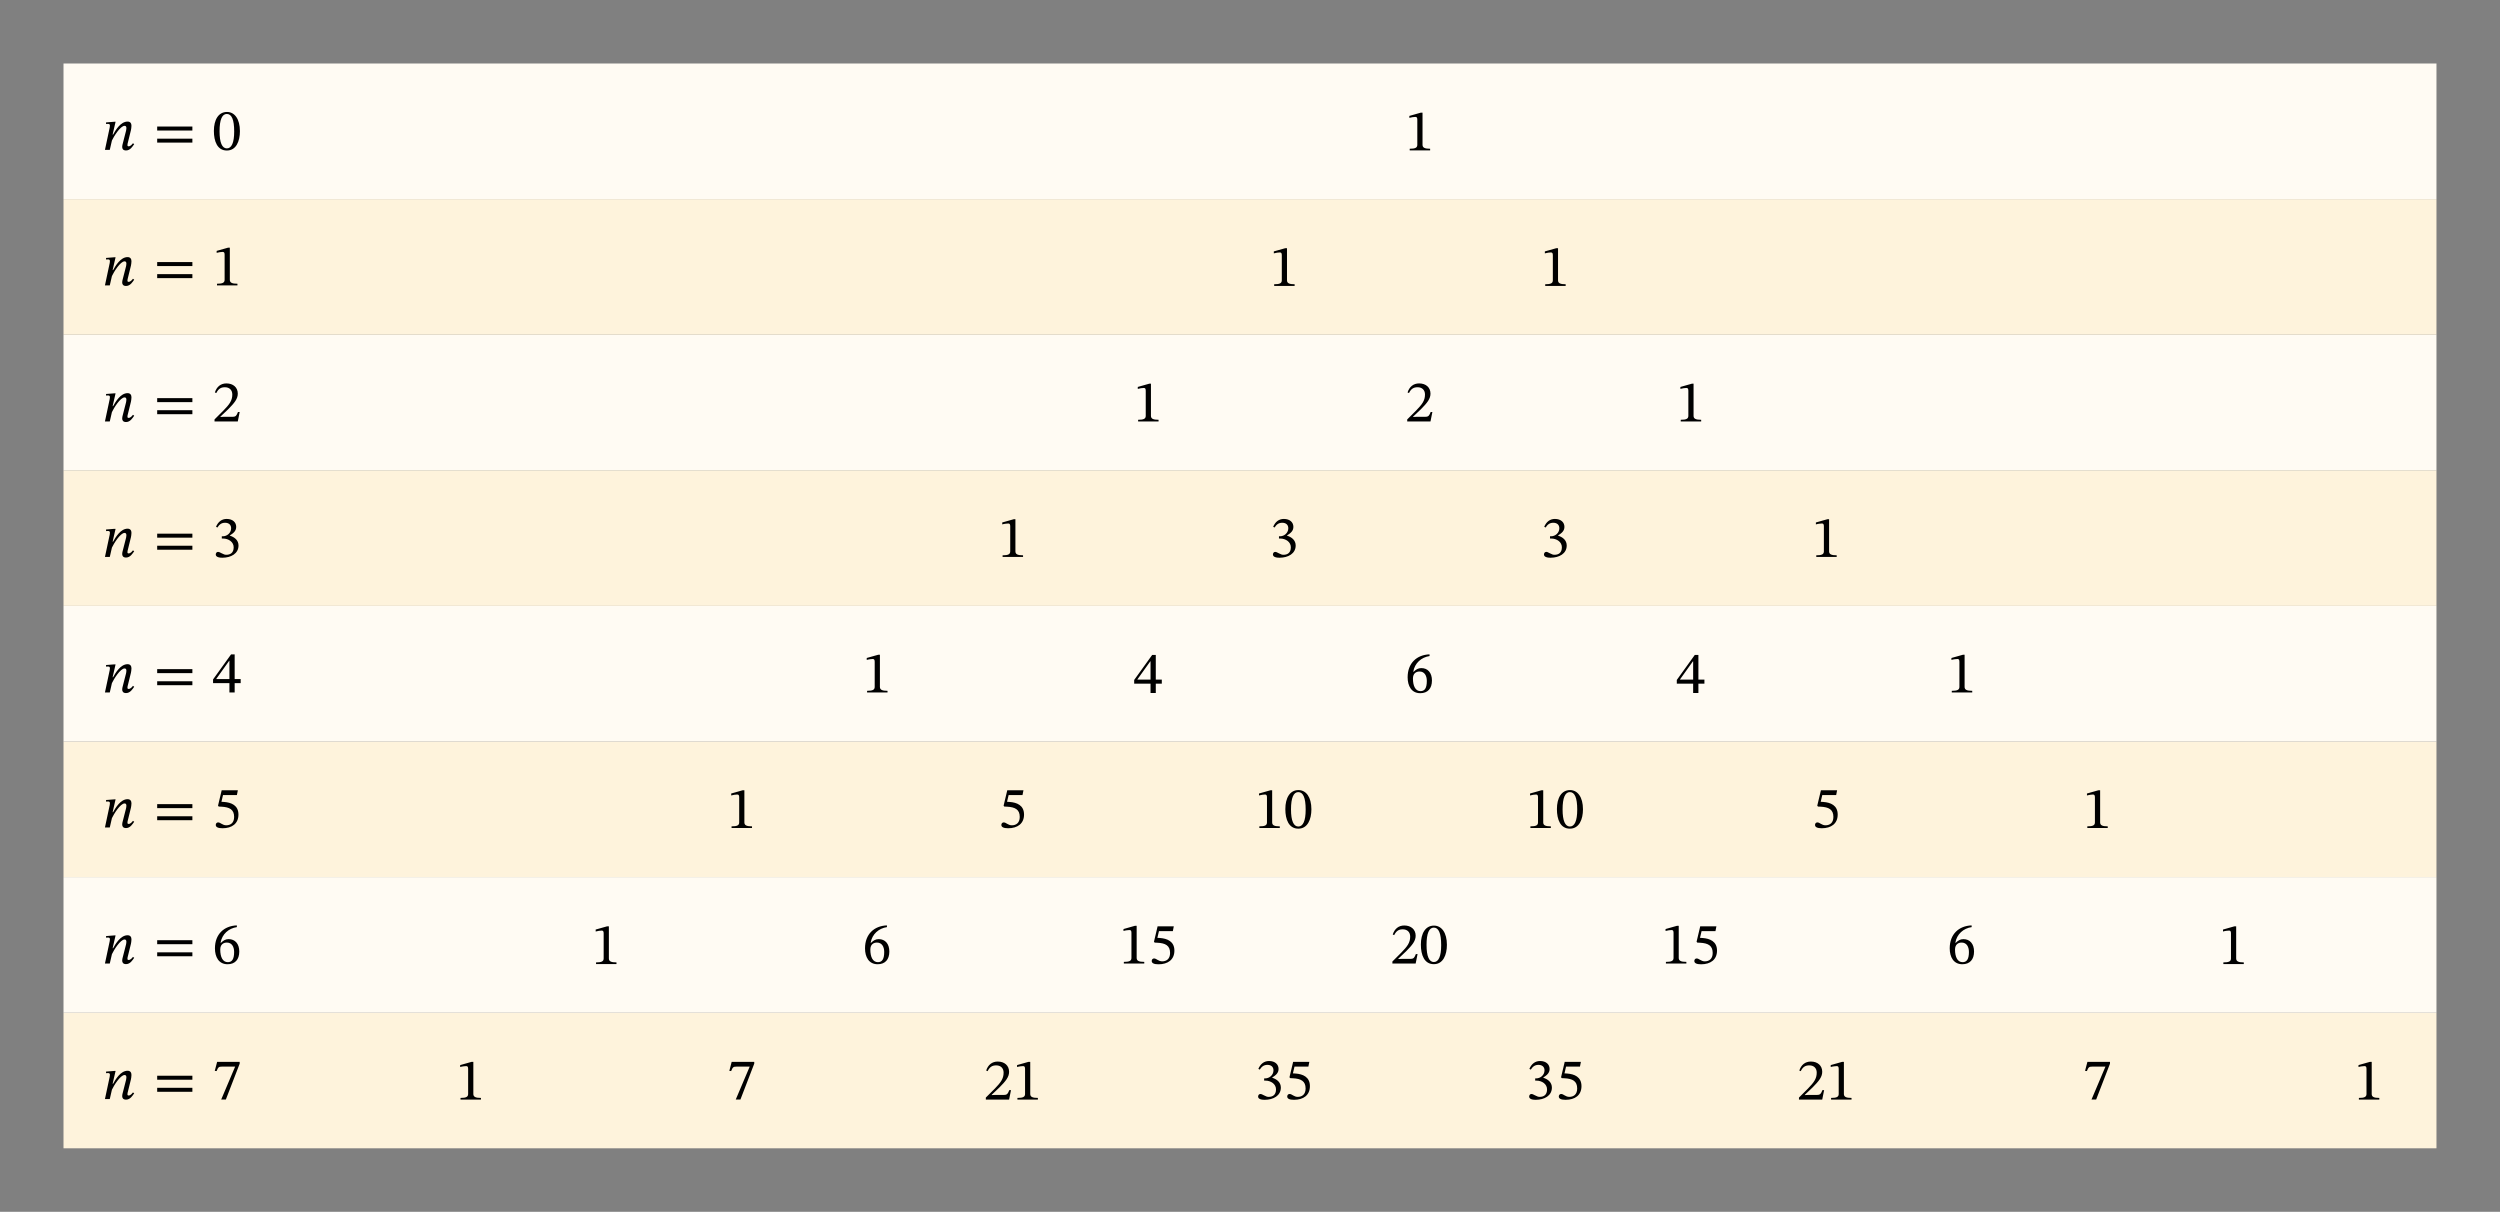
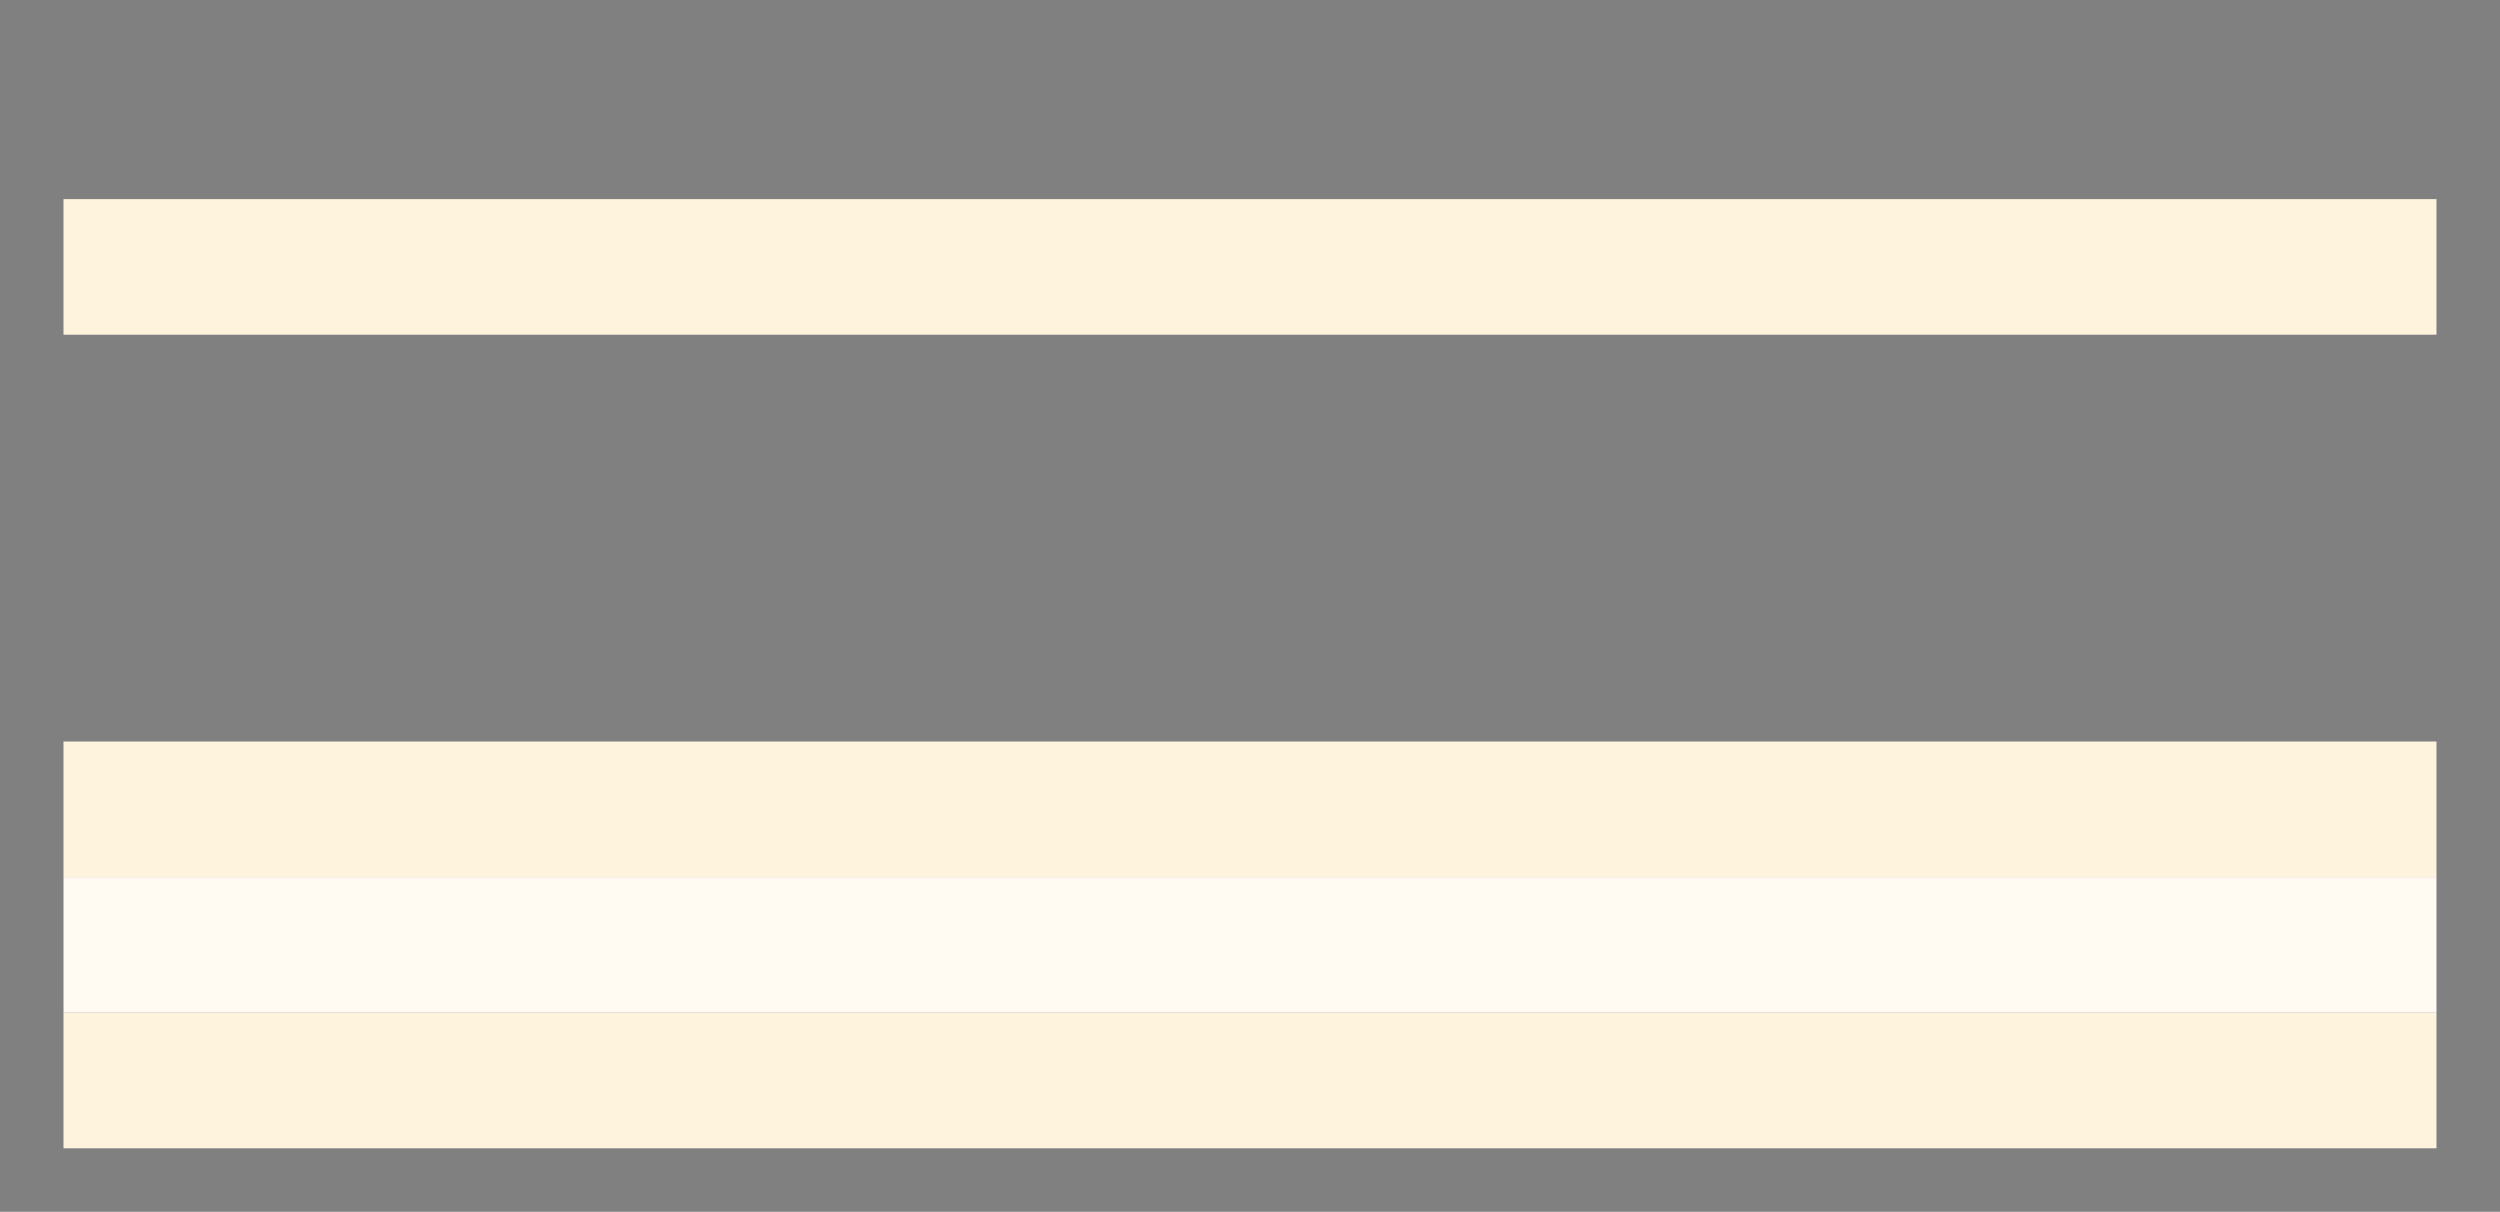
<svg xmlns="http://www.w3.org/2000/svg" width="629.667" height="305.213" viewBox="0 0 472.25 228.91" class="displayed_equation">
  <rect x="0" y="0" width="472.25" height="228.91" fill="#808080" stroke="none" />
  <path d="M 11.996 216.914 L 460.25 216.914 L 460.25 191.297 L 11.996 191.297 Z M 11.996 216.914" fill="#fef3dc" />
  <path d="M 11.996 191.297 L 460.25 191.297 L 460.25 165.684 L 11.996 165.684 Z M 11.996 191.297" fill="#fffbf3" />
  <path d="M 11.996 165.684 L 460.25 165.684 L 460.25 140.07 L 11.996 140.07 Z M 11.996 165.684" fill="#fef3dc" />
-   <path d="M 11.996 140.07 L 460.25 140.07 L 460.25 114.453 L 11.996 114.453 Z M 11.996 140.07" fill="#fffbf3" />
-   <path d="M 11.996 114.453 L 460.25 114.453 L 460.25 88.84 L 11.996 88.84 Z M 11.996 114.453" fill="#fef3dc" />
-   <path d="M 11.996 88.84 L 460.25 88.84 L 460.25 63.227 L 11.996 63.227 Z M 11.996 88.84" fill="#fffbf3" />
  <path d="M 11.996 63.227 L 460.25 63.227 L 460.25 37.613 L 11.996 37.613 Z M 11.996 63.227" fill="#fef3dc" />
-   <path d="M 11.996 37.609 L 460.25 37.609 L 460.25 11.996 L 11.996 11.996 Z M 11.996 37.609" fill="#fffbf3" />
-   <path d="M25.113 206.359C24.945 206.574 24.664 206.941 24.289 206.941 24.133 206.941 24.074 206.852 24.074 206.73 24.074 206.594 24.098 206.461 24.098 206.461L24.734 203.883C24.766 203.727 24.832 203.348 24.832 203.059 24.832 202.656 24.664 202.266 24.098 202.266 22.781 202.266 21.832 203.883 21.363 204.723L21.273 204.723 21.832 202.301 21.586 202.301 20.035 202.422 20.035 202.723C20.035 202.723 20.258 202.699 20.406 202.699 20.66 202.699 20.762 202.812 20.762 203.004 20.762 203.168 20.727 203.371 20.727 203.371L19.824 207.609 20.738 207.609 21.141 205.848C21.5 205.078 22.727 203.07 23.539 203.07 23.797 203.07 23.875 203.258 23.875 203.516 23.875 203.738 23.797 204.051 23.797 204.051L23.137 206.629C23.125 206.684 23.082 206.887 23.082 207.062 23.082 207.398 23.25 207.723 23.809 207.723 24.609 207.723 25.055 206.941 25.348 206.527L25.113 206.359M36.34 203.961L36.34 203.203 29.691 203.203 29.691 203.961zM36.34 206.238L36.34 205.488 29.691 205.488 29.691 206.238 36.34 206.238M45.277 200.926L45.277 200.582 41.016 200.582 40.57 202.289 40.914 202.324C41.215 201.598 41.305 201.484 41.93 201.484L44.418 201.484 41.785 207.699 42.664 207.699 45.277 200.926M25.113 180.762C24.945 180.973 24.664 181.34 24.289 181.34 24.133 181.34 24.074 181.25 24.074 181.129 24.074 180.996 24.098 180.863 24.098 180.863L24.734 178.285C24.766 178.129 24.832 177.75 24.832 177.457 24.832 177.059 24.664 176.668 24.098 176.668 22.781 176.668 21.832 178.285 21.363 179.121L21.273 179.121 21.832 176.699 21.586 176.699 20.035 176.824 20.035 177.125C20.035 177.125 20.258 177.102 20.406 177.102 20.66 177.102 20.762 177.215 20.762 177.402 20.762 177.57 20.727 177.77 20.727 177.77L19.824 182.012 20.738 182.012 21.141 180.246C21.5 179.477 22.727 177.469 23.539 177.469 23.797 177.469 23.875 177.66 23.875 177.918 23.875 178.137 23.797 178.449 23.797 178.449L23.137 181.027C23.125 181.082 23.082 181.285 23.082 181.465 23.082 181.797 23.25 182.121 23.809 182.121 24.609 182.121 25.055 181.34 25.348 180.926L25.113 180.762M36.34 178.363L36.34 177.605 29.691 177.605 29.691 178.363zM36.34 180.637L36.34 179.891 29.691 179.891 29.691 180.637 36.34 180.637M44.73 174.805C42.332 174.902 40.602 176.453 40.602 179.145 40.602 180.785 41.328 182.145 42.988 182.145 44.395 182.145 45.199 181.262 45.199 179.746 45.199 178.285 44.406 177.402 43.191 177.402 42.609 177.402 42.195 177.648 41.742 178.094L41.664 178.082C41.941 176.453 43.191 175.363 44.75 175.129zM44.227 179.836C44.227 181.25 43.781 181.754 43.035 181.754 42.062 181.754 41.605 180.762 41.605 179.379 41.605 178.406 42.207 178.051 42.855 178.051 43.781 178.051 44.227 178.832 44.227 179.836M25.113 155.059C24.945 155.273 24.664 155.641 24.289 155.641 24.133 155.641 24.074 155.551 24.074 155.43 24.074 155.293 24.098 155.16 24.098 155.16L24.734 152.582C24.766 152.426 24.832 152.051 24.832 151.758 24.832 151.355 24.664 150.965 24.098 150.965 22.781 150.965 21.832 152.582 21.363 153.422L21.273 153.422 21.832 151 21.586 151 20.035 151.121 20.035 151.426C20.035 151.426 20.258 151.402 20.406 151.402 20.66 151.402 20.762 151.512 20.762 151.703 20.762 151.871 20.727 152.07 20.727 152.07L19.824 156.309 20.738 156.309 21.141 154.547C21.5 153.777 22.727 151.77 23.539 151.77 23.797 151.77 23.875 151.957 23.875 152.215 23.875 152.438 23.797 152.75 23.797 152.75L23.137 155.328C23.125 155.383 23.082 155.586 23.082 155.762 23.082 156.098 23.25 156.422 23.809 156.422 24.609 156.422 25.055 155.641 25.348 155.227L25.113 155.059M36.34 152.66L36.34 151.902 29.691 151.902 29.691 152.66zM36.34 154.938L36.34 154.191 29.691 154.191 29.691 154.938 36.34 154.938M44.75 150.184L44.93 149.281 41.875 149.281 41.184 152.191 41.316 152.359C41.473 152.359 41.527 152.359 41.82 152.383 43.359 152.461 44.227 152.918 44.227 154.312 44.227 155.473 43.523 155.898 42.734 155.898 42.02 155.898 41.648 155.352 41.203 155.352 40.926 155.352 40.758 155.574 40.758 155.832 40.758 156.242 41.184 156.457 42.039 156.457 43.816 156.457 45.043 155.586 45.043 153.867 45.043 152.113 43.672 151.59 42.352 151.492L41.828 151.457 42.129 150.184 44.75 150.184M25.113 129.559C24.945 129.773 24.664 130.141 24.289 130.141 24.133 130.141 24.074 130.051 24.074 129.93 24.074 129.793 24.098 129.66 24.098 129.66L24.734 127.082C24.766 126.926 24.832 126.551 24.832 126.258 24.832 125.855 24.664 125.465 24.098 125.465 22.781 125.465 21.832 127.082 21.363 127.922L21.273 127.922 21.832 125.5 21.586 125.5 20.035 125.621 20.035 125.926C20.035 125.926 20.258 125.902 20.406 125.902 20.66 125.902 20.762 126.012 20.762 126.203 20.762 126.367 20.727 126.57 20.727 126.57L19.824 130.809 20.738 130.809 21.141 129.047C21.5 128.277 22.727 126.27 23.539 126.27 23.797 126.27 23.875 126.457 23.875 126.715 23.875 126.938 23.797 127.25 23.797 127.25L23.137 129.828C23.125 129.883 23.082 130.086 23.082 130.262 23.082 130.598 23.25 130.922 23.809 130.922 24.609 130.922 25.055 130.141 25.348 129.727L25.113 129.559M36.34 127.16L36.34 126.402 29.691 126.402 29.691 127.16zM36.34 129.438L36.34 128.691 29.691 128.691 29.691 129.438 36.34 129.438M45.465 129.047L45.465 128.277 44.328 128.277 44.328 123.613 43.648 123.613 40.246 128.344 40.246 129.047 43.336 129.047 43.336 130.809 44.328 130.809 44.328 129.047zM43.336 128.277L40.859 128.277 40.859 128.234 43.289 124.828 43.336 124.828 43.336 128.277M25.113 103.961C24.945 104.172 24.664 104.539 24.289 104.539 24.133 104.539 24.074 104.449 24.074 104.328 24.074 104.195 24.098 104.062 24.098 104.062L24.734 101.484C24.766 101.328 24.832 100.949 24.832 100.656 24.832 100.258 24.664 99.867 24.098 99.867 22.781 99.867 21.832 101.484 21.363 102.32L21.273 102.32 21.832 99.898 21.586 99.898 20.035 100.023 20.035 100.324C20.035 100.324 20.258 100.301 20.406 100.301 20.66 100.301 20.762 100.414 20.762 100.602 20.762 100.77 20.727 100.973 20.727 100.973L19.824 105.211 20.738 105.211 21.141 103.445C21.5 102.676 22.727 100.668 23.539 100.668 23.797 100.668 23.875 100.859 23.875 101.117 23.875 101.34 23.797 101.652 23.797 101.652L23.137 104.23C23.125 104.281 23.082 104.484 23.082 104.664 23.082 104.996 23.25 105.32 23.809 105.32 24.609 105.32 25.055 104.539 25.348 104.129L25.113 103.961M36.34 101.562L36.34 100.805 29.691 100.805 29.691 101.562zM36.34 103.84L36.34 103.09 29.691 103.09 29.691 103.84 36.34 103.84M41.059 99.652C41.438 99.062 41.852 98.75 42.52 98.75 43.211 98.75 43.66 99.129 43.66 99.789 43.66 100.691 42.867 101.305 42.109 101.305L41.898 101.305 41.898 101.73 42.117 101.73C43.191 101.73 44.141 102.387 44.141 103.379 44.141 104.473 43.457 104.797 42.754 104.797 42.488 104.797 42.332 104.754 41.852 104.508 41.461 104.309 41.371 104.25 41.195 104.25 40.902 104.25 40.758 104.508 40.758 104.742 40.758 105.031 41.004 105.355 42.008 105.355 43.637 105.355 45.055 104.574 45.055 103.047 45.055 102.051 44.305 101.461 43.414 101.184L43.414 101.148C44.117 100.703 44.617 100.289 44.617 99.52 44.617 98.672 43.961 98.027 42.82 98.027 41.906 98.027 41.215 98.539 40.805 99.508L41.059 99.652M25.113 78.359C24.945 78.57 24.664 78.941 24.289 78.941 24.133 78.941 24.074 78.852 24.074 78.73 24.074 78.594 24.098 78.461 24.098 78.461L24.734 75.883C24.766 75.727 24.832 75.348 24.832 75.059 24.832 74.656 24.664 74.266 24.098 74.266 22.781 74.266 21.832 75.883 21.363 76.723L21.273 76.723 21.832 74.301 21.586 74.301 20.035 74.422 20.035 74.723C20.035 74.723 20.258 74.699 20.406 74.699 20.66 74.699 20.762 74.812 20.762 75.004 20.762 75.168 20.727 75.371 20.727 75.371L19.824 79.609 20.738 79.609 21.141 77.848C21.5 77.078 22.727 75.07 23.539 75.07 23.797 75.07 23.875 75.258 23.875 75.516 23.875 75.738 23.797 76.051 23.797 76.051L23.137 78.629C23.125 78.684 23.082 78.887 23.082 79.062 23.082 79.398 23.25 79.723 23.809 79.723 24.609 79.723 25.055 78.941 25.348 78.527L25.113 78.359M36.34 75.961L36.34 75.203 29.691 75.203 29.691 75.961zM36.34 78.238L36.34 77.488 29.691 77.488 29.691 78.238 36.34 78.238M45.277 77.824L44.953 77.824C44.695 78.492 44.551 78.73 43.961 78.73L42.41 78.73 41.629 78.762 41.629 78.707 43.102 77.312C44.285 76.117 44.918 75.348 44.918 74.355 44.918 73.184 44.039 72.426 42.777 72.426 41.695 72.426 40.938 73.051 40.59 74.133L40.859 74.242C41.273 73.406 41.762 73.152 42.488 73.152 43.348 73.152 43.883 73.688 43.883 74.523 43.883 75.695 43.324 76.398 42.219 77.535L40.523 79.23 40.523 79.609 44.918 79.609 45.277 77.824M25.113 52.66C24.945 52.871 24.664 53.242 24.289 53.242 24.133 53.242 24.074 53.152 24.074 53.027 24.074 52.895 24.098 52.762 24.098 52.762L24.734 50.184C24.766 50.027 24.832 49.648 24.832 49.359 24.832 48.957 24.664 48.566 24.098 48.566 22.781 48.566 21.832 50.184 21.363 51.02L21.273 51.02 21.832 48.598 21.586 48.598 20.035 48.723 20.035 49.023C20.035 49.023 20.258 49 20.406 49 20.66 49 20.762 49.113 20.762 49.301 20.762 49.469 20.727 49.672 20.727 49.672L19.824 53.91 20.738 53.91 21.141 52.148C21.5 51.379 22.727 49.367 23.539 49.367 23.797 49.367 23.875 49.559 23.875 49.816 23.875 50.039 23.797 50.352 23.797 50.352L23.137 52.93C23.125 52.984 23.082 53.184 23.082 53.363 23.082 53.695 23.25 54.02 23.809 54.02 24.609 54.02 25.055 53.242 25.348 52.828L25.113 52.66M36.34 50.262L36.34 49.504 29.691 49.504 29.691 50.262zM36.34 52.539L36.34 51.789 29.691 51.789 29.691 52.539 36.34 52.539M44.852 53.91L44.852 53.598C43.828 53.598 43.414 53.398 43.414 52.852L43.414 46.781 43.09 46.781 40.926 47.395 40.926 47.762C41.273 47.652 41.84 47.586 42.062 47.586 42.344 47.586 42.43 47.742 42.43 48.129L42.43 52.852C42.43 53.406 42.039 53.598 40.992 53.598L40.992 53.91 44.852 53.91M25.113 27.059C24.945 27.273 24.664 27.641 24.289 27.641 24.133 27.641 24.074 27.551 24.074 27.43 24.074 27.293 24.098 27.16 24.098 27.16L24.734 24.582C24.766 24.426 24.832 24.051 24.832 23.758 24.832 23.355 24.664 22.965 24.098 22.965 22.781 22.965 21.832 24.582 21.363 25.422L21.273 25.422 21.832 23 21.586 23 20.035 23.121 20.035 23.426C20.035 23.426 20.258 23.402 20.406 23.402 20.66 23.402 20.762 23.512 20.762 23.703 20.762 23.867 20.727 24.07 20.727 24.07L19.824 28.309 20.738 28.309 21.141 26.547C21.5 25.777 22.727 23.77 23.539 23.77 23.797 23.77 23.875 23.957 23.875 24.215 23.875 24.438 23.797 24.75 23.797 24.75L23.137 27.328C23.125 27.383 23.082 27.586 23.082 27.762 23.082 28.098 23.25 28.422 23.809 28.422 24.609 28.422 25.055 27.641 25.348 27.227L25.113 27.059M36.34 24.66L36.34 23.902 29.691 23.902 29.691 24.66zM36.34 26.938L36.34 26.191 29.691 26.191 29.691 26.938 36.34 26.938M45.32 24.773C45.32 22.477 44.316 21.148 42.879 21.148 41.262 21.148 40.402 22.621 40.402 24.738 40.402 26.715 41.059 28.434 42.855 28.434 44.609 28.434 45.32 26.684 45.32 24.773zM44.238 24.84C44.238 26.98 43.738 28.031 42.855 28.031 41.961 28.031 41.473 26.961 41.473 24.797 41.473 22.586 41.961 21.527 42.844 21.527 43.758 21.527 44.238 22.574 44.238 24.84M270.152 28.41L270.152 28.098C269.129 28.098 268.715 27.898 268.715 27.352L268.715 21.281 268.391 21.281 266.227 21.895 266.227 22.262C266.57 22.152 267.141 22.086 267.363 22.086 267.641 22.086 267.73 22.242 267.73 22.629L267.73 27.352C267.73 27.906 267.34 28.098 266.293 28.098L266.293 28.41 270.152 28.41M244.555 54.012L244.555 53.695C243.527 53.695 243.113 53.496 243.113 52.949L243.113 46.883 242.789 46.883 240.625 47.492 240.625 47.863C240.973 47.75 241.539 47.684 241.766 47.684 242.043 47.684 242.133 47.84 242.133 48.23L242.133 52.949C242.133 53.508 241.742 53.695 240.691 53.695L240.691 54.012 244.555 54.012M295.754 54.012L295.754 53.695C294.727 53.695 294.312 53.496 294.312 52.949L294.312 46.883 293.992 46.883 291.824 47.492 291.824 47.863C292.172 47.75 292.742 47.684 292.965 47.684 293.242 47.684 293.332 47.84 293.332 48.23L293.332 52.949C293.332 53.508 292.941 53.695 291.891 53.695L291.891 54.012 295.754 54.012M218.852 79.609L218.852 79.297C217.828 79.297 217.414 79.098 217.414 78.551L217.414 72.48 217.09 72.48 214.926 73.094 214.926 73.465C215.273 73.352 215.84 73.285 216.062 73.285 216.344 73.285 216.43 73.441 216.43 73.828L216.43 78.551C216.43 79.109 216.039 79.297 214.992 79.297L214.992 79.609 218.852 79.609M270.578 77.824L270.254 77.824C269.996 78.492 269.852 78.73 269.258 78.73L267.711 78.73 266.93 78.762 266.93 78.707 268.402 77.312C269.586 76.117 270.219 75.348 270.219 74.355 270.219 73.184 269.34 72.426 268.078 72.426 266.996 72.426 266.238 73.051 265.891 74.133L266.16 74.242C266.57 73.406 267.062 73.152 267.789 73.152 268.648 73.152 269.18 73.688 269.18 74.523 269.18 75.695 268.621 76.398 267.52 77.535L265.824 79.23 265.824 79.609 270.219 79.609 270.578 77.824M321.352 79.609L321.352 79.297C320.328 79.297 319.914 79.098 319.914 78.551L319.914 72.48 319.59 72.48 317.426 73.094 317.426 73.465C317.773 73.352 318.34 73.285 318.562 73.285 318.844 73.285 318.93 73.441 318.93 73.828L318.93 78.551C318.93 79.109 318.539 79.297 317.492 79.297L317.492 79.609 321.352 79.609M193.254 105.211L193.254 104.898C192.227 104.898 191.812 104.695 191.812 104.152L191.812 98.082 191.492 98.082 189.324 98.695 189.324 99.062C189.672 98.949 190.242 98.887 190.465 98.887 190.742 98.887 190.832 99.039 190.832 99.43L190.832 104.152C190.832 104.707 190.441 104.898 189.391 104.898L189.391 105.211 193.254 105.211M240.758 99.652C241.141 99.062 241.551 98.75 242.219 98.75 242.914 98.75 243.359 99.129 243.359 99.789 243.359 100.691 242.566 101.305 241.809 101.305L241.598 101.305 241.598 101.73 241.82 101.73C242.891 101.73 243.84 102.387 243.84 103.379 243.84 104.473 243.156 104.797 242.453 104.797 242.188 104.797 242.031 104.754 241.551 104.508 241.16 104.309 241.07 104.25 240.895 104.25 240.602 104.25 240.457 104.508 240.457 104.742 240.457 105.031 240.703 105.355 241.707 105.355 243.336 105.355 244.754 104.574 244.754 103.047 244.754 102.051 244.008 101.461 243.113 101.184L243.113 101.148C243.816 100.703 244.32 100.289 244.32 99.52 244.32 98.672 243.66 98.027 242.523 98.027 241.609 98.027 240.914 98.539 240.504 99.508L240.758 99.652M291.961 99.652C292.34 99.062 292.754 98.75 293.422 98.75 294.113 98.75 294.559 99.129 294.559 99.789 294.559 100.691 293.766 101.305 293.008 101.305L292.797 101.305 292.797 101.73 293.02 101.73C294.09 101.73 295.039 102.387 295.039 103.379 295.039 104.473 294.359 104.797 293.656 104.797 293.387 104.797 293.23 104.754 292.754 104.508 292.359 104.309 292.273 104.25 292.094 104.25 291.805 104.25 291.656 104.508 291.656 104.742 291.656 105.031 291.902 105.355 292.906 105.355 294.535 105.355 295.953 104.574 295.953 103.047 295.953 102.051 295.207 101.461 294.312 101.184L294.312 101.148C295.016 100.703 295.52 100.289 295.52 99.52 295.52 98.672 294.859 98.027 293.723 98.027 292.809 98.027 292.117 98.539 291.703 99.508L291.961 99.652M346.953 105.211L346.953 104.898C345.926 104.898 345.516 104.695 345.516 104.152L345.516 98.082 345.191 98.082 343.023 98.695 343.023 99.062C343.371 98.949 343.941 98.887 344.164 98.887 344.441 98.887 344.531 99.039 344.531 99.43L344.531 104.152C344.531 104.707 344.141 104.898 343.094 104.898L343.094 105.211 346.953 105.211M167.652 130.809L167.652 130.496C166.629 130.496 166.215 130.297 166.215 129.75L166.215 123.684 165.891 123.684 163.727 124.293 163.727 124.664C164.07 124.551 164.641 124.484 164.863 124.484 165.141 124.484 165.23 124.641 165.23 125.031L165.23 129.75C165.23 130.309 164.84 130.496 163.793 130.496L163.793 130.809 167.652 130.809M219.465 129.148L219.465 128.379 218.328 128.379 218.328 123.715 217.648 123.715 214.246 128.445 214.246 129.148 217.336 129.148 217.336 130.91 218.328 130.91 218.328 129.148zM217.336 128.379L214.859 128.379 214.859 128.332 217.289 124.93 217.336 124.93 217.336 128.379M270.031 123.605C267.633 123.703 265.902 125.254 265.902 127.941 265.902 129.582 266.629 130.945 268.289 130.945 269.695 130.945 270.496 130.062 270.496 128.547 270.496 127.082 269.707 126.203 268.492 126.203 267.91 126.203 267.496 126.445 267.039 126.895L266.965 126.883C267.242 125.254 268.492 124.16 270.051 123.926zM269.527 128.637C269.527 130.051 269.082 130.555 268.336 130.555 267.363 130.555 266.906 129.559 266.906 128.176 266.906 127.207 267.508 126.848 268.156 126.848 269.082 126.848 269.527 127.629 269.527 128.637M321.965 129.148L321.965 128.379 320.828 128.379 320.828 123.715 320.148 123.715 316.746 128.445 316.746 129.148 319.836 129.148 319.836 130.91 320.828 130.91 320.828 129.148zM319.836 128.379L317.359 128.379 317.359 128.332 319.789 124.93 319.836 124.93 319.836 128.379M372.555 130.809L372.555 130.496C371.527 130.496 371.113 130.297 371.113 129.75L371.113 123.684 370.789 123.684 368.625 124.293 368.625 124.664C368.973 124.551 369.539 124.484 369.766 124.484 370.043 124.484 370.133 124.641 370.133 125.031L370.133 129.75C370.133 130.309 369.742 130.496 368.691 130.496L368.691 130.809 372.555 130.809M142.055 156.41L142.055 156.098C141.027 156.098 140.613 155.898 140.613 155.352L140.613 149.281 140.289 149.281 138.125 149.895 138.125 150.262C138.473 150.152 139.039 150.086 139.266 150.086 139.543 150.086 139.633 150.242 139.633 150.629L139.633 155.352C139.633 155.91 139.242 156.098 138.191 156.098L138.191 156.41 142.055 156.41M193.152 150.184L193.332 149.281 190.273 149.281 189.582 152.191 189.715 152.359C189.871 152.359 189.93 152.359 190.219 152.383 191.758 152.461 192.629 152.918 192.629 154.312 192.629 155.473 191.926 155.898 191.133 155.898 190.418 155.898 190.051 155.352 189.605 155.352 189.324 155.352 189.156 155.574 189.156 155.832 189.156 156.242 189.582 156.457 190.441 156.457 192.215 156.457 193.441 155.586 193.441 153.867 193.441 152.113 192.07 151.59 190.754 151.492L190.23 151.457 190.531 150.184 193.152 150.184M241.754 156.41L241.754 156.098C240.727 156.098 240.312 155.898 240.312 155.352L240.312 149.281 239.992 149.281 237.824 149.895 237.824 150.262C238.172 150.152 238.742 150.086 238.965 150.086 239.242 150.086 239.332 150.242 239.332 150.629L239.332 155.352C239.332 155.91 238.941 156.098 237.891 156.098L237.891 156.41 241.754 156.41M247.723 152.875C247.723 150.574 246.719 149.246 245.277 149.246 243.66 149.246 242.801 150.723 242.801 152.84 242.801 154.816 243.461 156.535 245.258 156.535 247.008 156.535 247.723 154.781 247.723 152.875zM246.641 152.941C246.641 155.082 246.137 156.129 245.258 156.129 244.363 156.129 243.871 155.059 243.871 152.895 243.871 150.688 244.363 149.629 245.242 149.629 246.16 149.629 246.641 150.676 246.641 152.941M292.953 156.41L292.953 156.098C291.926 156.098 291.516 155.898 291.516 155.352L291.516 149.281 291.191 149.281 289.023 149.895 289.023 150.262C289.371 150.152 289.941 150.086 290.164 150.086 290.441 150.086 290.531 150.242 290.531 150.629L290.531 155.352C290.531 155.91 290.141 156.098 289.094 156.098L289.094 156.41 292.953 156.41M299.023 152.875C299.023 150.574 298.016 149.246 296.578 149.246 294.961 149.246 294.102 150.723 294.102 152.84 294.102 154.816 294.758 156.535 296.555 156.535 298.309 156.535 299.023 154.781 299.023 152.875zM297.938 152.941C297.938 155.082 297.438 156.129 296.555 156.129 295.664 156.129 295.172 155.059 295.172 152.895 295.172 150.688 295.664 149.629 296.543 149.629 297.461 149.629 297.938 150.676 297.938 152.941M346.852 150.184L347.031 149.281 343.973 149.281 343.281 152.191 343.414 152.359C343.57 152.359 343.629 152.359 343.918 152.383 345.457 152.461 346.328 152.918 346.328 154.312 346.328 155.473 345.625 155.898 344.832 155.898 344.117 155.898 343.75 155.352 343.305 155.352 343.023 155.352 342.859 155.574 342.859 155.832 342.859 156.242 343.281 156.457 344.141 156.457 345.914 156.457 347.141 155.586 347.141 153.867 347.141 152.113 345.77 151.59 344.453 151.492L343.93 151.457 344.23 150.184 346.852 150.184M398.152 156.41L398.152 156.098C397.129 156.098 396.715 155.898 396.715 155.352L396.715 149.281 396.391 149.281 394.227 149.895 394.227 150.262C394.57 150.152 395.141 150.086 395.363 150.086 395.641 150.086 395.73 150.242 395.73 150.629L395.73 155.352C395.73 155.91 395.34 156.098 394.293 156.098L394.293 156.41 398.152 156.41M116.453 182.109L116.453 181.797C115.426 181.797 115.016 181.598 115.016 181.051L115.016 174.98 114.691 174.98 112.523 175.594 112.523 175.965C112.871 175.852 113.441 175.785 113.664 175.785 113.941 175.785 114.031 175.941 114.031 176.332L114.031 181.051C114.031 181.609 113.641 181.797 112.594 181.797L112.594 182.109 116.453 182.109M167.531 174.805C165.133 174.902 163.402 176.453 163.402 179.145 163.402 180.785 164.129 182.145 165.789 182.145 167.195 182.145 167.996 181.262 167.996 179.746 167.996 178.285 167.207 177.402 165.992 177.402 165.41 177.402 164.996 177.648 164.539 178.094L164.465 178.082C164.742 176.453 165.992 175.363 167.551 175.129zM167.027 179.836C167.027 181.25 166.582 181.754 165.836 181.754 164.863 181.754 164.406 180.762 164.406 179.379 164.406 178.406 165.008 178.051 165.656 178.051 166.582 178.051 167.027 178.832 167.027 179.836M216.152 182.012L216.152 181.699C215.129 181.699 214.715 181.496 214.715 180.949L214.715 174.883 214.391 174.883 212.227 175.496 212.227 175.863C212.57 175.75 213.141 175.684 213.363 175.684 213.641 175.684 213.73 175.84 213.73 176.23L213.73 180.949C213.73 181.508 213.34 181.699 212.293 181.699L212.293 182.012 216.152 182.012M221.551 175.887L221.73 174.98 218.672 174.98 217.984 177.895 218.117 178.059C218.273 178.059 218.328 178.059 218.617 178.082 220.156 178.16 221.027 178.617 221.027 180.012 221.027 181.172 220.324 181.598 219.531 181.598 218.82 181.598 218.449 181.051 218.004 181.051 217.727 181.051 217.559 181.273 217.559 181.531 217.559 181.941 217.984 182.156 218.84 182.156 220.617 182.156 221.844 181.285 221.844 179.566 221.844 177.816 220.469 177.293 219.152 177.191L218.629 177.156 218.93 175.887 221.551 175.887M267.777 180.227L267.453 180.227C267.195 180.895 267.051 181.129 266.461 181.129L264.91 181.129 264.129 181.16 264.129 181.105 265.602 179.711C266.785 178.52 267.418 177.75 267.418 176.754 267.418 175.582 266.539 174.824 265.277 174.824 264.195 174.824 263.438 175.449 263.09 176.531L263.359 176.645C263.773 175.809 264.262 175.551 264.988 175.551 265.848 175.551 266.383 176.086 266.383 176.922 266.383 178.094 265.824 178.797 264.719 179.934L263.023 181.629 263.023 182.012 267.418 182.012 267.777 180.227M273.32 178.473C273.32 176.176 272.316 174.848 270.879 174.848 269.262 174.848 268.402 176.32 268.402 178.441 268.402 180.414 269.059 182.133 270.855 182.133 272.609 182.133 273.32 180.383 273.32 178.473zM272.238 178.539C272.238 180.684 271.738 181.73 270.855 181.73 269.965 181.73 269.473 180.66 269.473 178.496 269.473 176.285 269.965 175.227 270.844 175.227 271.758 175.227 272.238 176.277 272.238 178.539M318.555 182.012L318.555 181.699C317.527 181.699 317.113 181.496 317.113 180.949L317.113 174.883 316.789 174.883 314.625 175.496 314.625 175.863C314.973 175.75 315.539 175.684 315.766 175.684 316.043 175.684 316.133 175.84 316.133 176.23L316.133 180.949C316.133 181.508 315.742 181.699 314.691 181.699L314.691 182.012 318.555 182.012M324.051 175.887L324.23 174.98 321.172 174.98 320.484 177.895 320.617 178.059C320.773 178.059 320.828 178.059 321.117 178.082 322.656 178.16 323.527 178.617 323.527 180.012 323.527 181.172 322.824 181.598 322.031 181.598 321.32 181.598 320.949 181.051 320.504 181.051 320.227 181.051 320.059 181.273 320.059 181.531 320.059 181.941 320.484 182.156 321.34 182.156 323.117 182.156 324.344 181.285 324.344 179.566 324.344 177.816 322.969 177.293 321.652 177.191L321.129 177.156 321.43 175.887 324.051 175.887M372.43 174.805C370.031 174.902 368.301 176.453 368.301 179.145 368.301 180.785 369.027 182.145 370.688 182.145 372.094 182.145 372.898 181.262 372.898 179.746 372.898 178.285 372.105 177.402 370.891 177.402 370.312 177.402 369.898 177.648 369.441 178.094L369.363 178.082C369.641 176.453 370.891 175.363 372.453 175.129zM371.93 179.836C371.93 181.25 371.48 181.754 370.734 181.754 369.766 181.754 369.305 180.762 369.305 179.379 369.305 178.406 369.906 178.051 370.555 178.051 371.48 178.051 371.93 178.832 371.93 179.836M423.852 182.109L423.852 181.797C422.828 181.797 422.414 181.598 422.414 181.051L422.414 174.98 422.09 174.98 419.926 175.594 419.926 175.965C420.273 175.852 420.84 175.785 421.062 175.785 421.344 175.785 421.43 175.941 421.43 176.332L421.43 181.051C421.43 181.609 421.039 181.797 419.992 181.797L419.992 182.109 423.852 182.109M90.852 207.711L90.852 207.398C89.828 207.398 89.414 207.199 89.414 206.652L89.414 200.582 89.09 200.582 86.926 201.195 86.926 201.562C87.273 201.449 87.84 201.387 88.062 201.387 88.344 201.387 88.43 201.543 88.43 201.93L88.43 206.652C88.43 207.207 88.039 207.398 86.992 207.398L86.992 207.711 90.852 207.711M142.477 200.926L142.477 200.582 138.215 200.582 137.77 202.289 138.113 202.324C138.414 201.598 138.504 201.484 139.129 201.484L141.617 201.484 138.984 207.699 139.867 207.699 142.477 200.926M190.977 205.926L190.652 205.926C190.398 206.594 190.254 206.828 189.66 206.828L188.109 206.828 187.328 206.863 187.328 206.809 188.801 205.41C189.984 204.219 190.617 203.449 190.617 202.457 190.617 201.285 189.738 200.527 188.477 200.527 187.395 200.527 186.637 201.152 186.289 202.23L186.559 202.344C186.973 201.508 187.465 201.25 188.188 201.25 189.047 201.25 189.582 201.785 189.582 202.621 189.582 203.793 189.023 204.496 187.922 205.637L186.223 207.332 186.223 207.711 190.617 207.711 190.977 205.926M196.055 207.711L196.055 207.398C195.027 207.398 194.613 207.199 194.613 206.652L194.613 200.582 194.289 200.582 192.125 201.195 192.125 201.562C192.473 201.449 193.039 201.387 193.266 201.387 193.543 201.387 193.633 201.543 193.633 201.93L193.633 206.652C193.633 207.207 193.242 207.398 192.191 207.398L192.191 207.711 196.055 207.711M237.961 202.055C238.34 201.465 238.754 201.152 239.422 201.152 240.113 201.152 240.559 201.531 240.559 202.188 240.559 203.09 239.766 203.707 239.008 203.707L238.797 203.707 238.797 204.129 239.02 204.129C240.09 204.129 241.039 204.789 241.039 205.781 241.039 206.875 240.359 207.199 239.656 207.199 239.387 207.199 239.23 207.152 238.754 206.906 238.359 206.707 238.273 206.652 238.094 206.652 237.805 206.652 237.656 206.906 237.656 207.141 237.656 207.434 237.902 207.754 238.906 207.754 240.535 207.754 241.953 206.973 241.953 205.445 241.953 204.453 241.207 203.863 240.312 203.582L240.312 203.551C241.016 203.102 241.52 202.691 241.52 201.922 241.52 201.074 240.859 200.426 239.723 200.426 238.809 200.426 238.117 200.938 237.703 201.91L237.961 202.055M247.152 201.484L247.332 200.582 244.273 200.582 243.582 203.492 243.715 203.66C243.871 203.66 243.93 203.66 244.219 203.684 245.758 203.762 246.629 204.219 246.629 205.613 246.629 206.773 245.926 207.199 245.133 207.199 244.418 207.199 244.051 206.652 243.605 206.652 243.324 206.652 243.156 206.875 243.156 207.129 243.156 207.543 243.582 207.754 244.441 207.754 246.215 207.754 247.441 206.887 247.441 205.168 247.441 203.414 246.07 202.891 244.754 202.793L244.23 202.758 244.531 201.484 247.152 201.484M289.16 202.055C289.539 201.465 289.953 201.152 290.621 201.152 291.312 201.152 291.758 201.531 291.758 202.188 291.758 203.09 290.969 203.707 290.207 203.707L289.996 203.707 289.996 204.129 290.219 204.129C291.289 204.129 292.238 204.789 292.238 205.781 292.238 206.875 291.559 207.199 290.855 207.199 290.59 207.199 290.43 207.152 289.953 206.906 289.562 206.707 289.473 206.652 289.293 206.652 289.004 206.652 288.859 206.906 288.859 207.141 288.859 207.434 289.102 207.754 290.109 207.754 291.734 207.754 293.152 206.973 293.152 205.445 293.152 204.453 292.406 203.863 291.516 203.582L291.516 203.551C292.215 203.102 292.719 202.691 292.719 201.922 292.719 201.074 292.059 200.426 290.922 200.426 290.008 200.426 289.316 200.938 288.902 201.91L289.16 202.055M298.453 201.484L298.633 200.582 295.574 200.582 294.883 203.492 295.016 203.66C295.172 203.66 295.227 203.66 295.52 203.684 297.059 203.762 297.93 204.219 297.93 205.613 297.93 206.773 297.227 207.199 296.434 207.199 295.719 207.199 295.352 206.652 294.906 206.652 294.625 206.652 294.457 206.875 294.457 207.129 294.457 207.543 294.883 207.754 295.742 207.754 297.516 207.754 298.742 206.887 298.742 205.168 298.742 203.414 297.371 202.891 296.055 202.793L295.531 202.758 295.828 201.484 298.453 201.484M344.578 205.926L344.254 205.926C343.996 206.594 343.852 206.828 343.258 206.828L341.711 206.828 340.93 206.863 340.93 206.809 342.402 205.41C343.586 204.219 344.219 203.449 344.219 202.457 344.219 201.285 343.34 200.527 342.078 200.527 340.996 200.527 340.238 201.152 339.891 202.23L340.16 202.344C340.57 201.508 341.062 201.25 341.789 201.25 342.648 201.25 343.18 201.785 343.18 202.621 343.18 203.793 342.621 204.496 341.52 205.637L339.824 207.332 339.824 207.711 344.219 207.711 344.578 205.926M349.754 207.711L349.754 207.398C348.727 207.398 348.312 207.199 348.312 206.652L348.312 200.582 347.992 200.582 345.824 201.195 345.824 201.562C346.172 201.449 346.742 201.387 346.965 201.387 347.242 201.387 347.332 201.543 347.332 201.93L347.332 206.652C347.332 207.207 346.941 207.398 345.891 207.398L345.891 207.711 349.754 207.711M398.578 200.926L398.578 200.582 394.312 200.582 393.867 202.289 394.215 202.324C394.516 201.598 394.605 201.484 395.23 201.484L397.719 201.484 395.086 207.699 395.965 207.699 398.578 200.926M449.453 207.711L449.453 207.398C448.426 207.398 448.016 207.199 448.016 206.652L448.016 200.582 447.691 200.582 445.523 201.195 445.523 201.562C445.871 201.449 446.441 201.387 446.664 201.387 446.941 201.387 447.031 201.543 447.031 201.93L447.031 206.652C447.031 207.207 446.641 207.398 445.594 207.398L445.594 207.711 449.453 207.711" />
</svg>